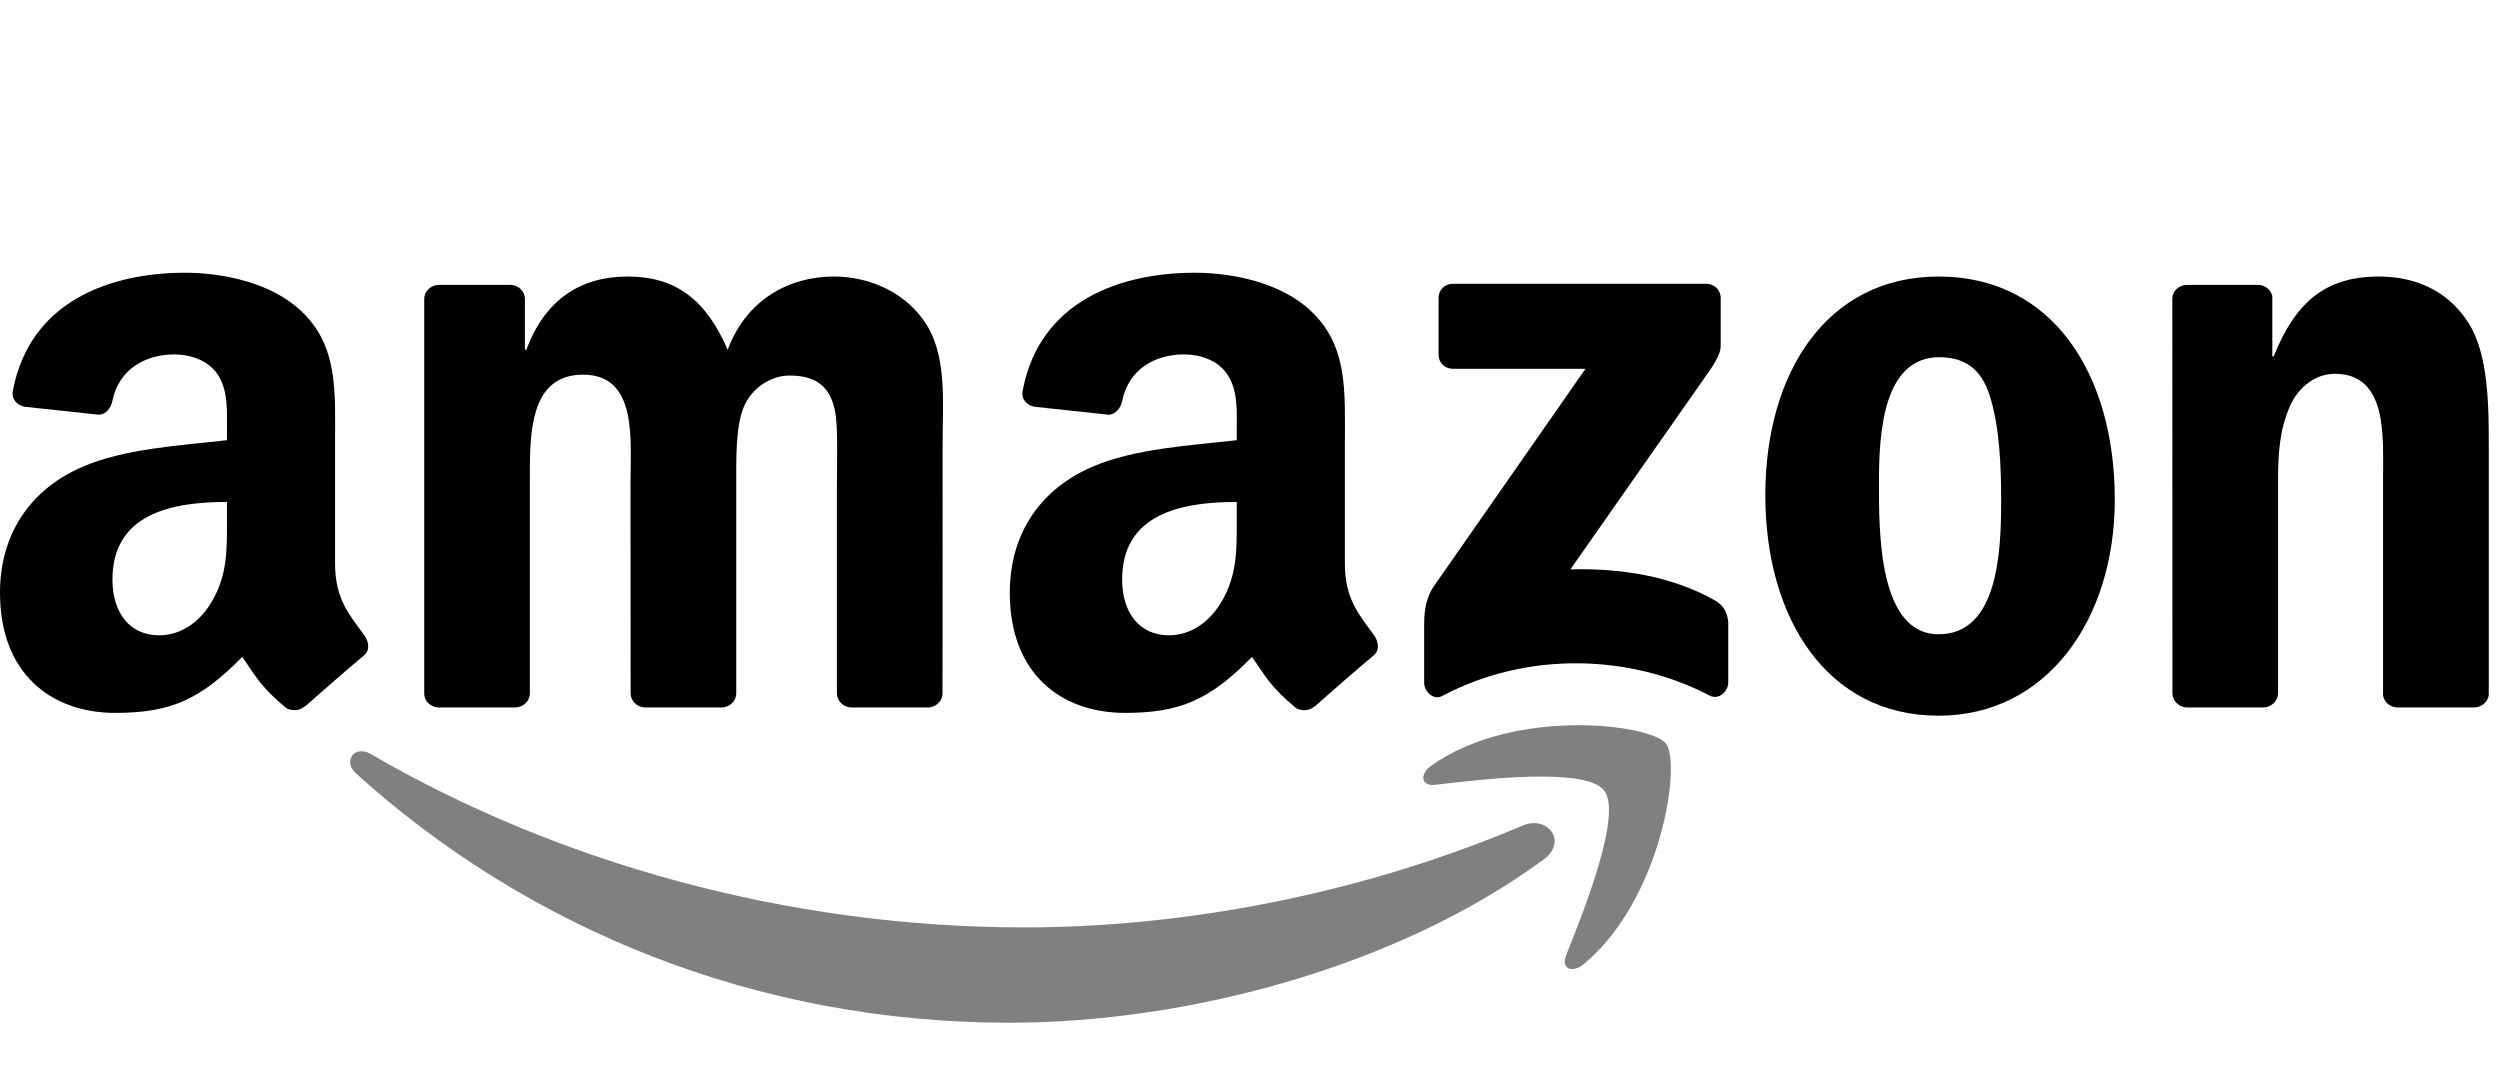
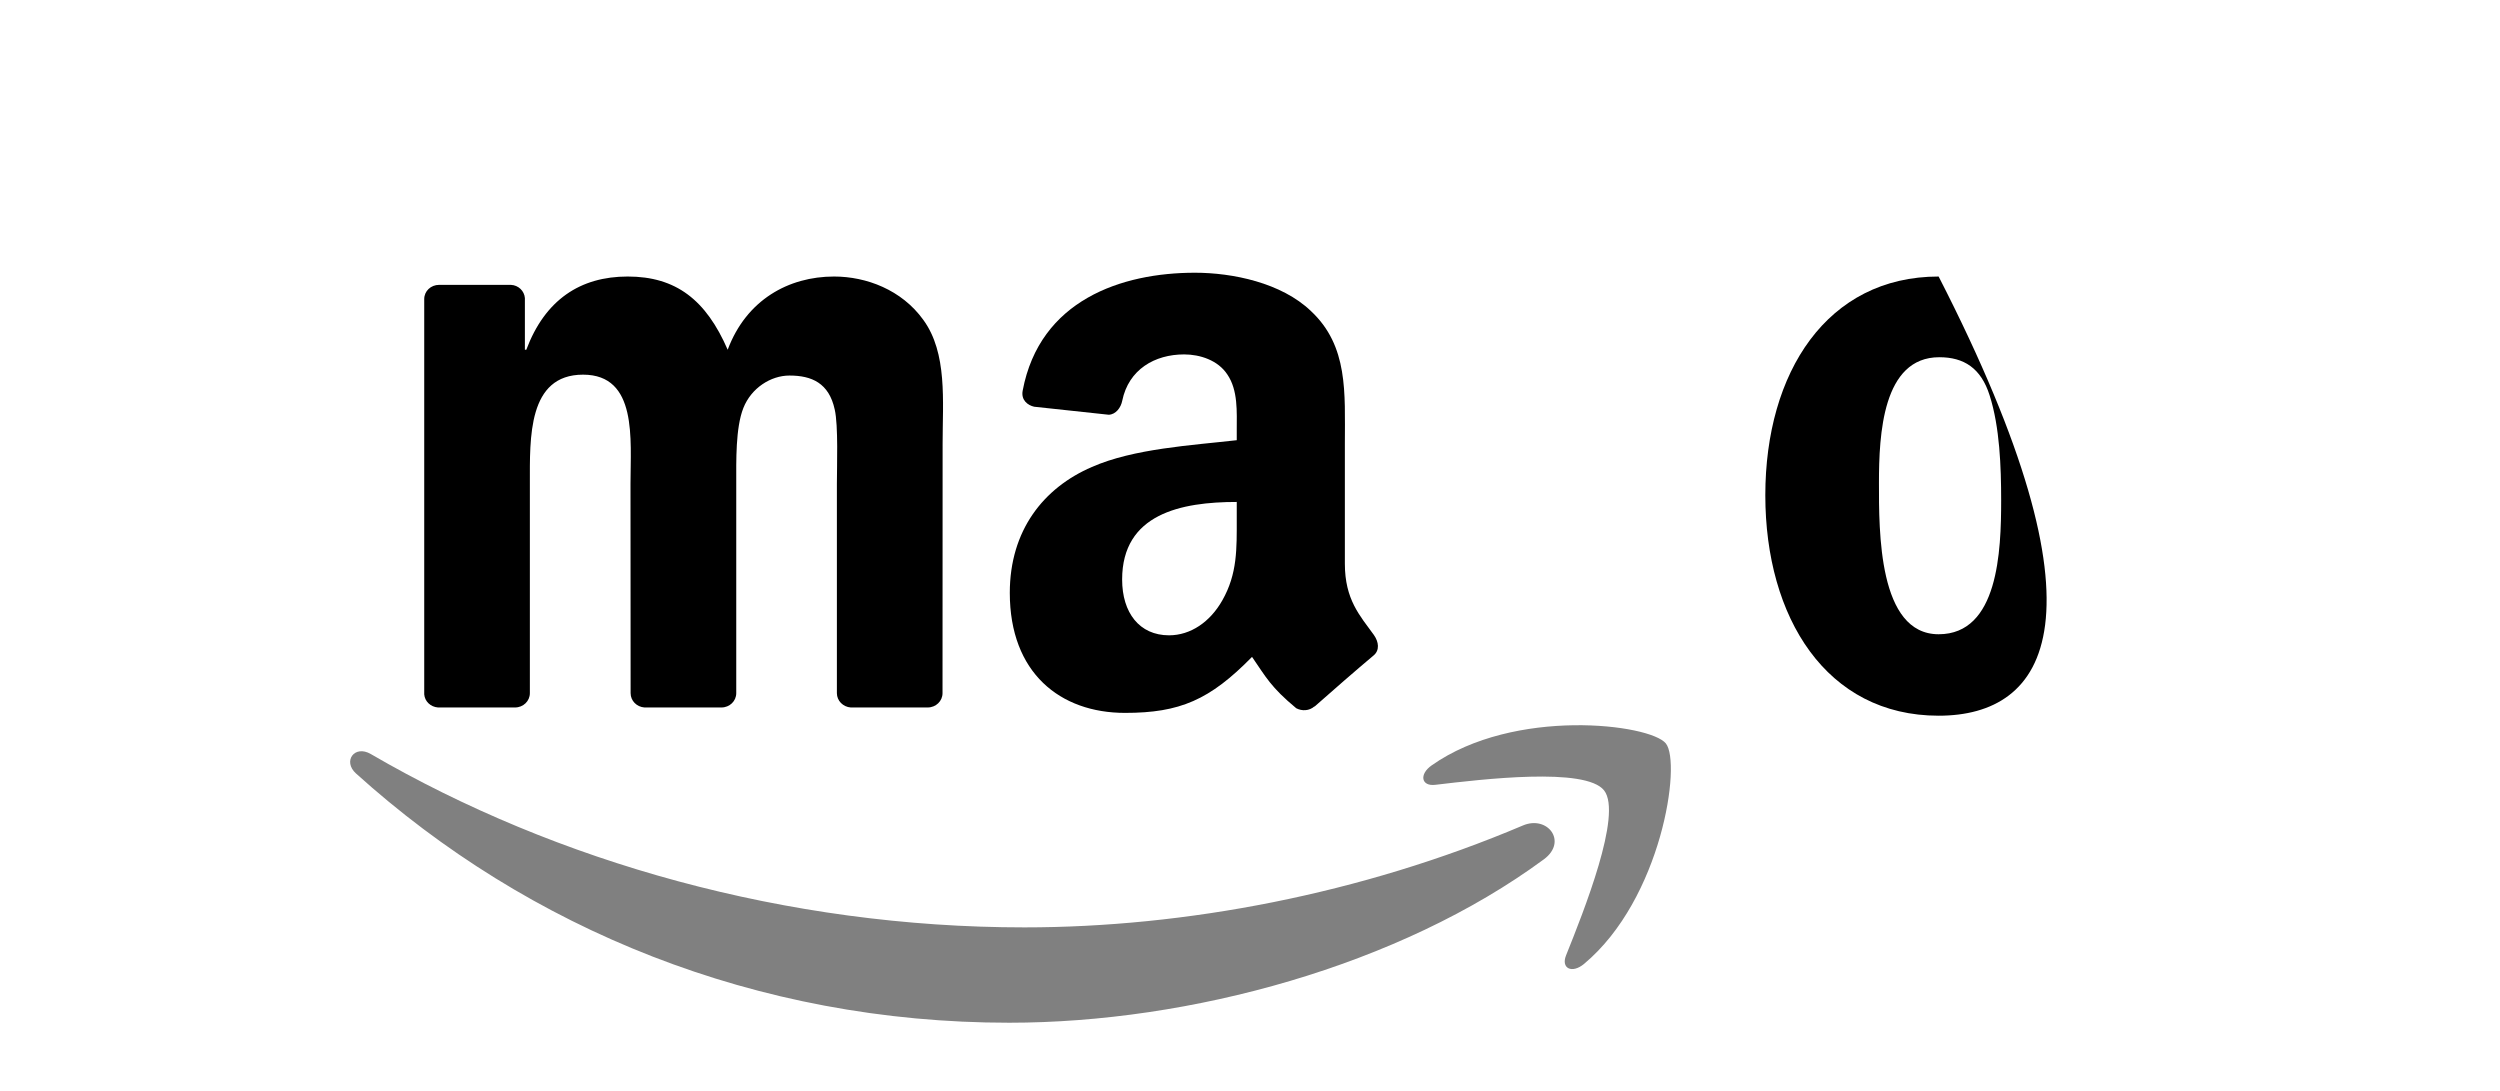
<svg xmlns="http://www.w3.org/2000/svg" width="110" height="48" viewBox="0 0 110 48" fill="gray">
  <path fill-rule="evenodd" clip-rule="evenodd" d="M67.935 37.807C61.571 42.497 52.348 45 44.406 45C33.271 45 23.247 40.881 15.663 34.032C15.067 33.493 15.601 32.759 16.316 33.178C24.501 37.94 34.62 40.805 45.074 40.805C52.124 40.805 59.879 39.346 67.01 36.32C68.088 35.862 68.988 37.025 67.935 37.807Z" fill="gray" />
  <path fill-rule="evenodd" clip-rule="evenodd" d="M70.581 34.78C69.77 33.741 65.204 34.289 63.154 34.532C62.53 34.608 62.434 34.065 62.997 33.674C66.634 31.114 72.602 31.853 73.297 32.711C73.993 33.574 73.116 39.556 69.699 42.411C69.174 42.85 68.674 42.617 68.907 42.035C69.675 40.119 71.396 35.824 70.581 34.78Z" fill="gray" />
-   <path fill-rule="evenodd" clip-rule="evenodd" d="M63.297 15.604V13.115C63.297 12.739 63.583 12.486 63.926 12.486H75.066C75.424 12.486 75.71 12.744 75.71 13.115V15.246C75.705 15.604 75.405 16.071 74.871 16.81L69.098 25.051C71.243 24.999 73.508 25.318 75.452 26.415C75.891 26.662 76.01 27.025 76.043 27.382V30.037C76.043 30.399 75.643 30.824 75.224 30.605C71.796 28.807 67.244 28.612 63.455 30.624C63.069 30.833 62.663 30.414 62.663 30.052V27.53C62.663 27.125 62.668 26.434 63.073 25.819L69.761 16.228H63.941C63.583 16.228 63.297 15.975 63.297 15.604Z" fill="black" />
  <path fill-rule="evenodd" clip-rule="evenodd" d="M22.661 31.129H19.272C18.948 31.105 18.69 30.862 18.666 30.552V13.158C18.666 12.81 18.957 12.534 19.32 12.534H22.48C22.809 12.548 23.071 12.801 23.095 13.115V15.389H23.157C23.981 13.192 25.531 12.167 27.618 12.167C29.74 12.167 31.065 13.192 32.018 15.389C32.838 13.192 34.702 12.167 36.699 12.167C38.12 12.167 39.673 12.753 40.622 14.069C41.694 15.532 41.475 17.658 41.475 19.522L41.471 30.5C41.471 30.848 41.18 31.129 40.817 31.129H37.433C37.095 31.105 36.823 30.833 36.823 30.5V21.281C36.823 20.547 36.89 18.716 36.728 18.02C36.475 16.853 35.717 16.524 34.735 16.524C33.915 16.524 33.057 17.072 32.709 17.949C32.361 18.826 32.395 20.294 32.395 21.281V30.5C32.395 30.848 32.104 31.129 31.742 31.129H28.357C28.014 31.105 27.747 30.833 27.747 30.5L27.742 21.281C27.742 19.341 28.062 16.485 25.654 16.485C23.219 16.485 23.314 19.269 23.314 21.281V30.5C23.314 30.848 23.023 31.129 22.661 31.129Z" fill="black" />
-   <path fill-rule="evenodd" clip-rule="evenodd" d="M85.3 12.167C90.329 12.167 93.051 16.485 93.051 21.977C93.051 27.282 90.043 31.491 85.3 31.491C80.362 31.491 77.674 27.172 77.674 21.791C77.674 16.376 80.395 12.167 85.3 12.167ZM85.329 15.718C82.831 15.718 82.674 19.122 82.674 21.243C82.674 23.369 82.641 27.907 85.3 27.907C87.927 27.907 88.051 24.246 88.051 22.015C88.051 20.547 87.989 18.793 87.545 17.401C87.164 16.19 86.406 15.718 85.329 15.718Z" fill="black" />
-   <path fill-rule="evenodd" clip-rule="evenodd" d="M99.572 31.129H96.197C95.859 31.105 95.587 30.833 95.587 30.5L95.582 13.101C95.611 12.782 95.892 12.534 96.235 12.534H99.377C99.672 12.548 99.915 12.748 99.982 13.02V15.68H100.044C100.992 13.301 102.322 12.167 104.663 12.167C106.183 12.167 107.666 12.715 108.619 14.217C109.506 15.608 109.506 17.949 109.506 19.631V30.581C109.468 30.886 109.186 31.129 108.853 31.129H105.454C105.144 31.105 104.887 30.876 104.854 30.581V21.133C104.854 19.231 105.073 16.447 102.732 16.447C101.908 16.447 101.15 17 100.773 17.839C100.297 18.902 100.235 19.96 100.235 21.133V30.5C100.23 30.848 99.934 31.129 99.572 31.129Z" fill="black" />
+   <path fill-rule="evenodd" clip-rule="evenodd" d="M85.3 12.167C93.051 27.282 90.043 31.491 85.3 31.491C80.362 31.491 77.674 27.172 77.674 21.791C77.674 16.376 80.395 12.167 85.3 12.167ZM85.329 15.718C82.831 15.718 82.674 19.122 82.674 21.243C82.674 23.369 82.641 27.907 85.3 27.907C87.927 27.907 88.051 24.246 88.051 22.015C88.051 20.547 87.989 18.793 87.545 17.401C87.164 16.19 86.406 15.718 85.329 15.718Z" fill="black" />
  <path fill-rule="evenodd" clip-rule="evenodd" d="M54.417 22.82C54.417 24.141 54.45 25.242 53.783 26.415C53.244 27.368 52.386 27.954 51.438 27.954C50.136 27.954 49.374 26.963 49.374 25.499C49.374 22.611 51.962 22.086 54.417 22.086V22.82ZM57.835 31.081C57.611 31.281 57.286 31.296 57.034 31.162C55.909 30.228 55.704 29.794 55.089 28.903C53.23 30.8 51.91 31.367 49.502 31.367C46.647 31.367 44.431 29.608 44.431 26.086C44.431 23.335 45.918 21.462 48.044 20.547C49.884 19.736 52.453 19.593 54.417 19.369V18.931C54.417 18.125 54.479 17.172 54.002 16.476C53.592 15.851 52.801 15.594 52.1 15.594C50.809 15.594 49.66 16.257 49.379 17.63C49.321 17.935 49.097 18.235 48.787 18.249L45.503 17.896C45.227 17.834 44.917 17.61 44.998 17.186C45.751 13.201 49.355 12 52.577 12C54.226 12 56.381 12.438 57.682 13.687C59.331 15.227 59.174 17.282 59.174 19.517V24.799C59.174 26.386 59.832 27.082 60.452 27.94C60.666 28.245 60.714 28.612 60.437 28.841C59.746 29.418 58.516 30.49 57.839 31.091L57.835 31.081Z" fill="black" />
-   <path fill-rule="evenodd" clip-rule="evenodd" d="M9.986 22.82C9.986 24.141 10.02 25.242 9.352 26.415C8.814 27.368 7.96 27.954 7.007 27.954C5.706 27.954 4.948 26.963 4.948 25.499C4.948 22.611 7.536 22.086 9.986 22.086V22.82ZM13.404 31.081C13.18 31.281 12.856 31.296 12.603 31.162C11.478 30.228 11.278 29.794 10.658 28.903C8.799 30.8 7.484 31.367 5.072 31.367C2.221 31.367 0 29.608 0 26.086C0 23.335 1.492 21.462 3.613 20.547C5.453 19.736 8.022 19.593 9.986 19.369V18.931C9.986 18.125 10.048 17.172 9.576 16.476C9.162 15.851 8.37 15.594 7.674 15.594C6.383 15.594 5.229 16.257 4.948 17.63C4.891 17.935 4.667 18.235 4.362 18.249L1.073 17.896C0.796 17.834 0.491 17.61 0.567 17.186C1.325 13.201 4.924 12 8.146 12C9.796 12 11.95 12.438 13.252 13.687C14.901 15.227 14.743 17.282 14.743 19.517V24.799C14.743 26.386 15.401 27.082 16.021 27.94C16.24 28.245 16.288 28.612 16.011 28.841C15.32 29.418 14.09 30.49 13.414 31.091L13.404 31.081Z" fill="black" />
</svg>